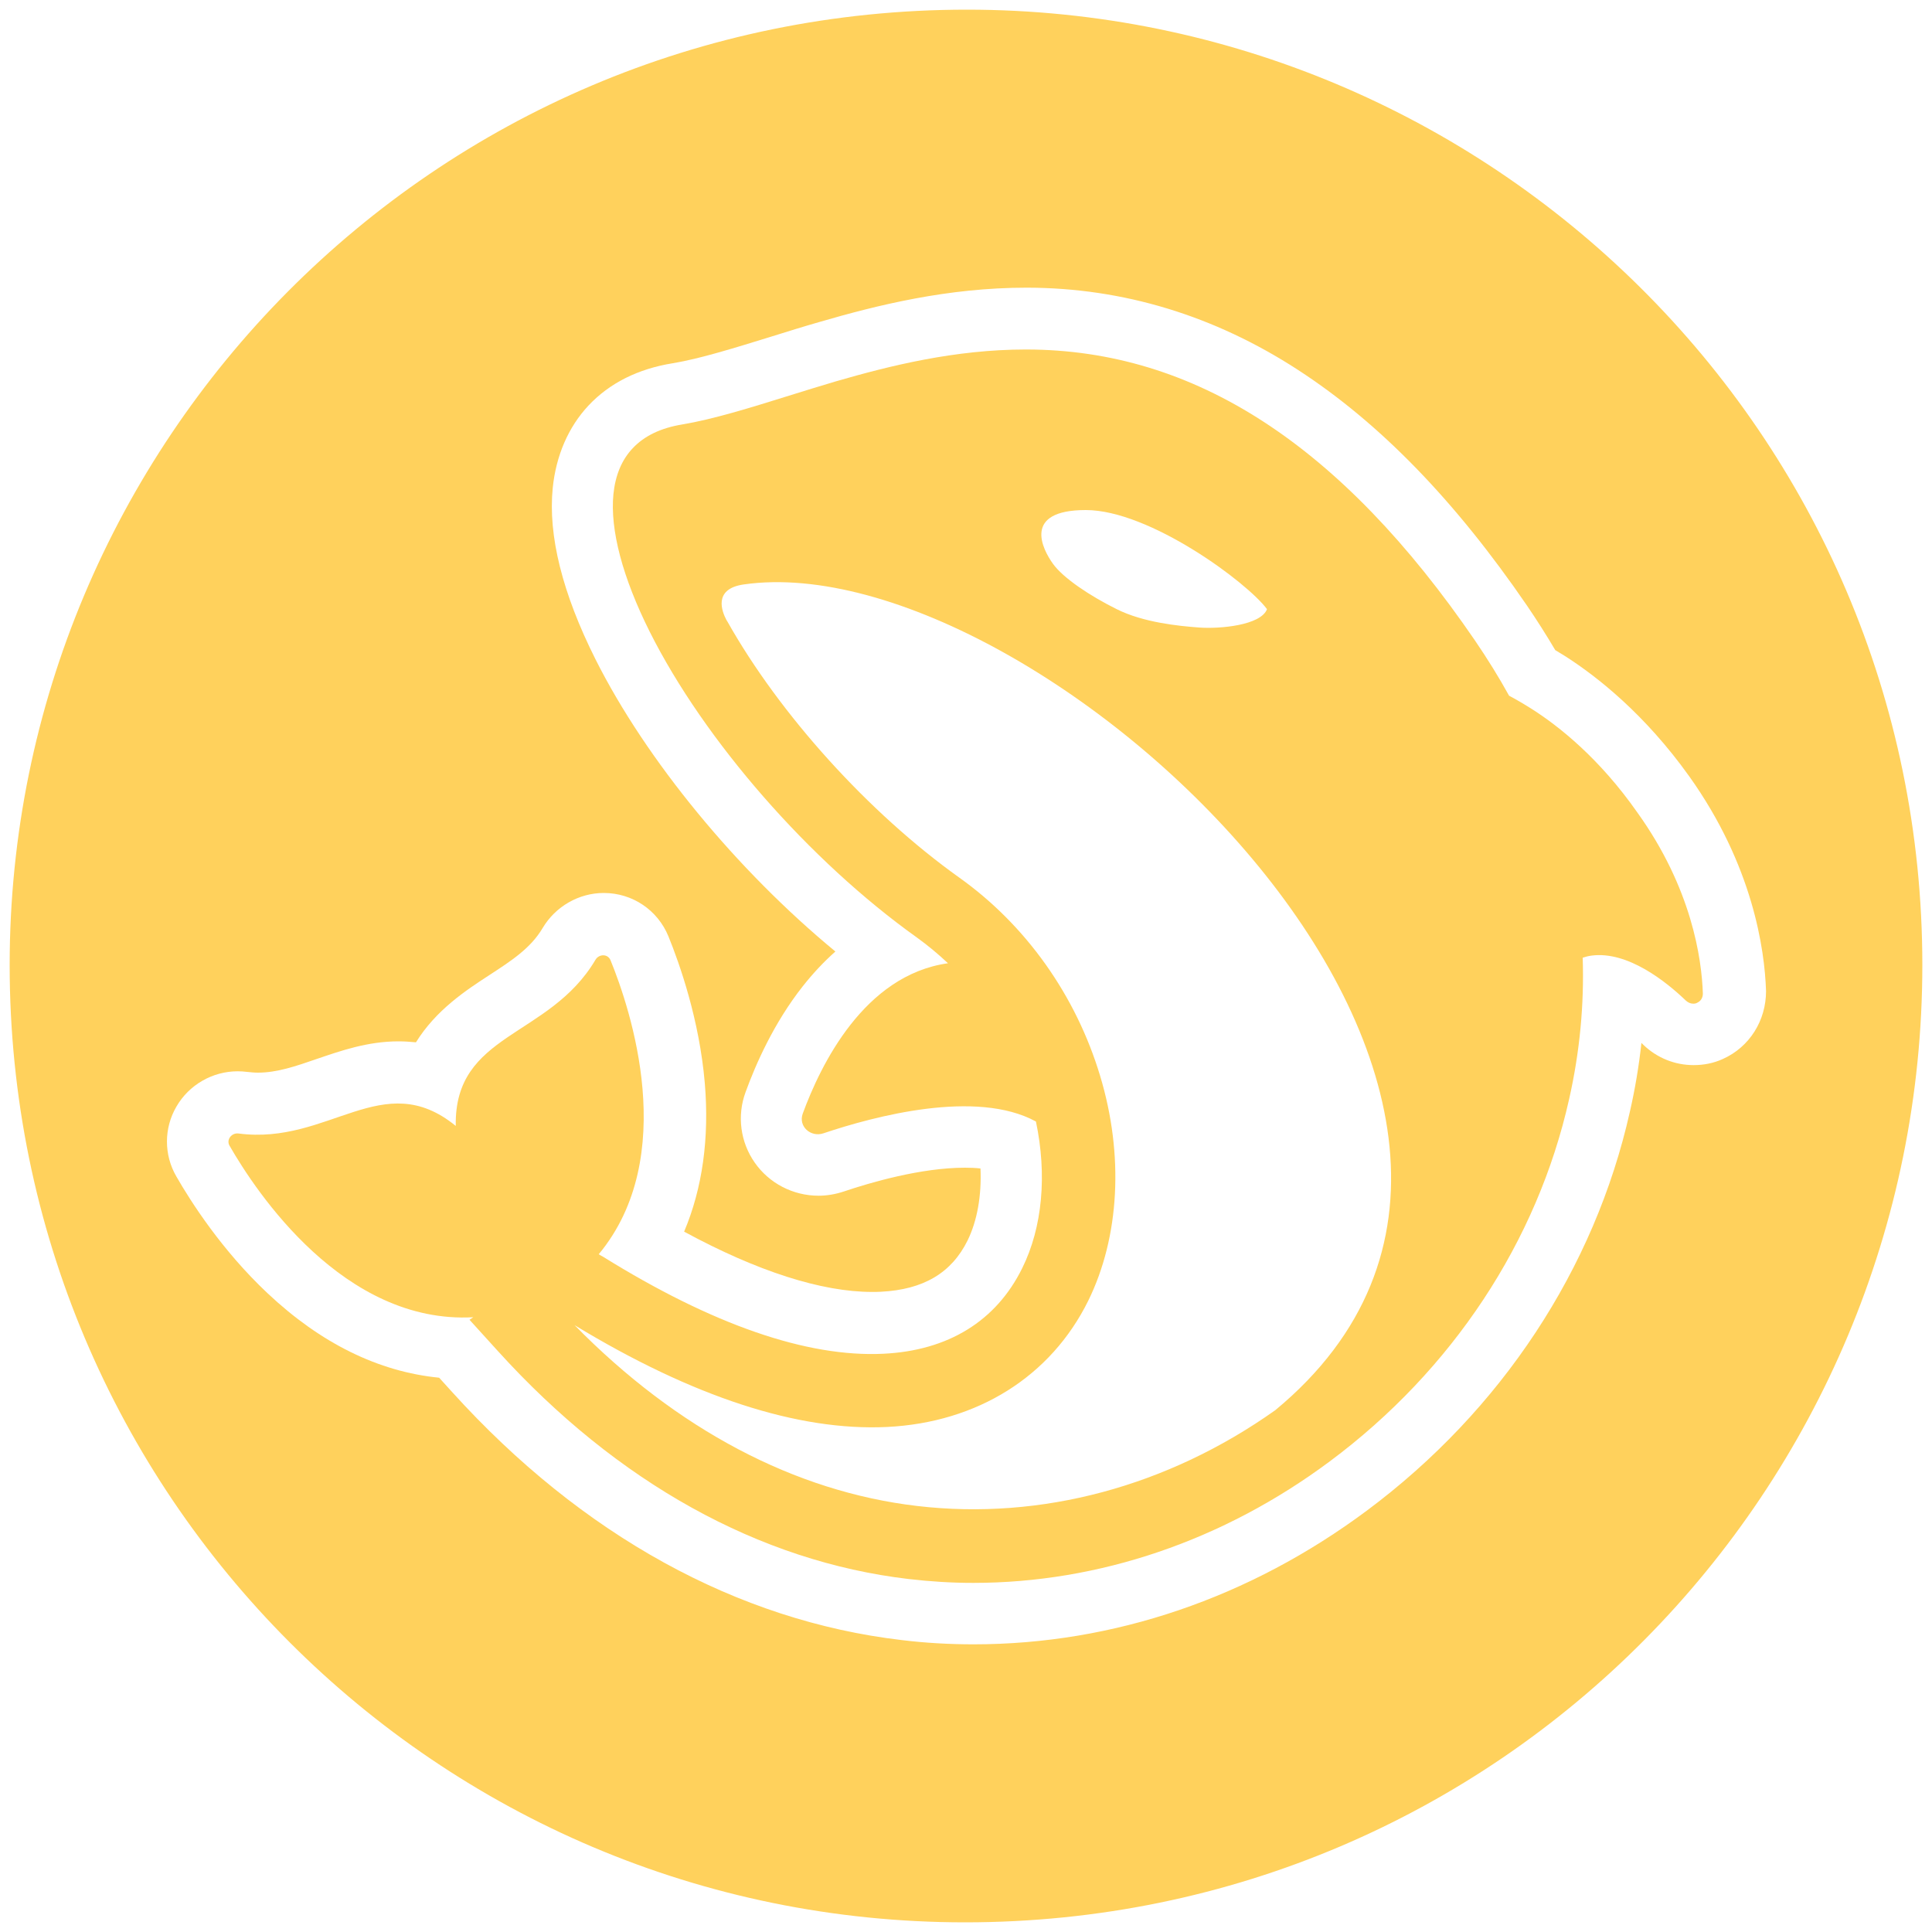
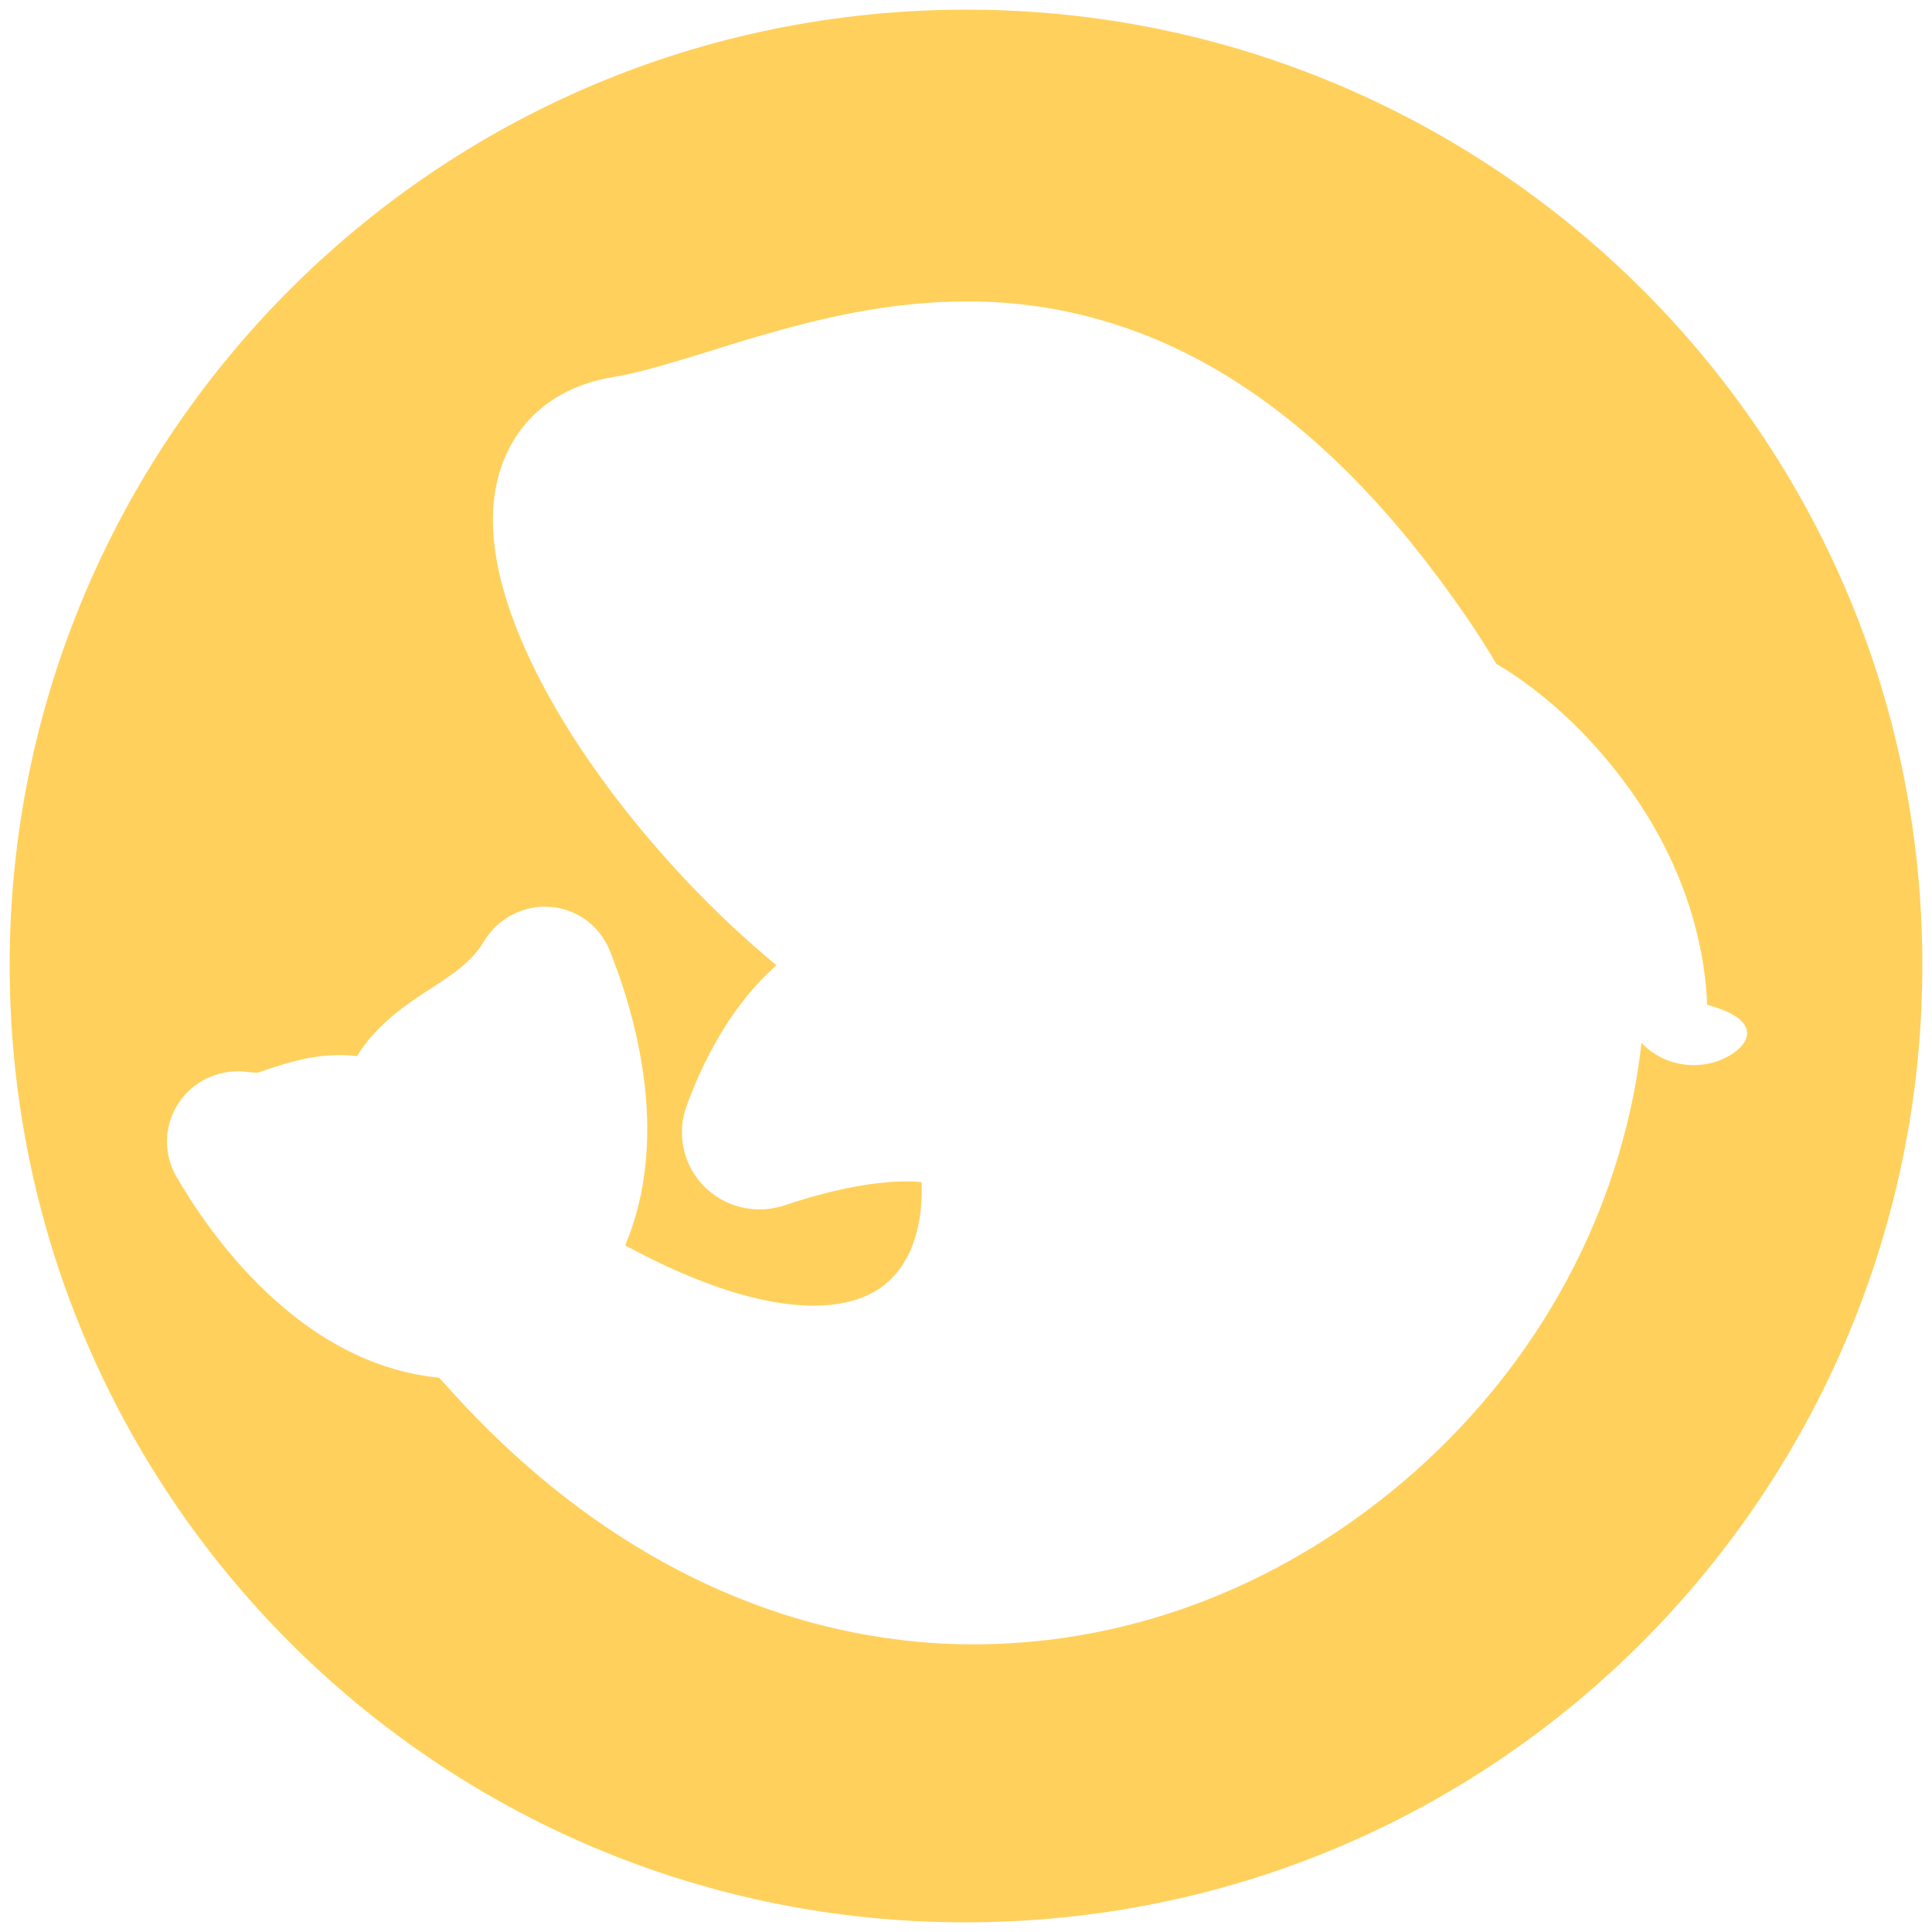
<svg xmlns="http://www.w3.org/2000/svg" version="1.1" id="Layer_1" x="0px" y="0px" viewBox="0 0 1000 1000" style="enable-background:new 0 0 1000 1000;" xml:space="preserve" fill="#FFD15C">
  <g>
-     <path d="M500.5,5C223.6,5,5,229.5,5,499.5C5,773.5,226.5,995,499.5,995C776.4,995,995,770.5,995,499.5C995,223.6,770.5,5,500.5,5z    M891.8,548.1c-4.8,2.2-9.9,3.2-15.2,3.2c-9.7,0-18.9-3.7-26-10.5c-0.3-0.3-0.7-0.7-1-1c-1.3,12-3.3,23.9-6,35.7   c-18.2,81.2-66.5,154.5-136,206.3c-60.8,45.3-131.3,69.3-203.7,69.3c-12.4,0-24.9-0.7-37.2-2.2c-85.1-10-165.6-54.3-232.6-128.3   l-6.8-7.5c-31.4-3.1-61.3-17.8-88.9-43.8c-23.6-22.2-39.7-47.4-47.2-60.5c-6.4-11.1-6.4-24.9,0.1-36c6.5-11.3,18.7-18.3,31.7-18.3   c1.6,0,3.2,0.1,4.8,0.3c1.9,0.2,3.8,0.4,5.7,0.4c9.9,0,19.5-3.3,30.5-7.1c12.3-4.2,26.3-9.1,42.2-9.1c3.1,0,6.1,0.2,9.1,0.5   c10.4-16.8,26-27,38-34.8c11.5-7.5,21.4-13.9,27.6-24.4c6.6-11.1,18.7-18.1,31.6-18.1c14.8,0,27.9,8.8,33.5,22.5   c5.8,14.3,16,43.1,18.8,75.9c2.4,28.4-1.2,54.4-10.7,76.9c37.8,20.5,71.1,31.2,97.3,31.2c1.5,0,3.1,0,4.6-0.1   c21.9-1.1,36.5-9.7,44.8-26.5c5-10.2,7.3-23.2,6.7-37.3c-2.5-0.3-5.3-0.4-8.1-0.4c-22.7,0-49,7.7-62.6,12.3   c-4.2,1.4-8.7,2.2-13.1,2.2c-13.2,0-25.6-6.4-33.1-17.2c-7.4-10.6-9.2-24.2-4.7-36.4c5.3-14.6,14.7-35.9,29.6-54.8   c5.3-6.7,10.9-12.7,16.9-18c-50.8-41.9-97.9-98.9-124.2-151.3c-17.1-34.1-24.6-64-22.1-88.7c1.7-16.7,8.1-31.5,18.5-42.6   c10.9-11.6,25.6-19,43.7-21.9c13.9-2.3,31.9-7.9,51-13.8c8-2.5,16.3-5.1,24.7-7.5c30.2-8.8,66.5-17.8,107.3-17.8h0.4   c49.6,0.1,96.8,14.4,140.2,42.6c42.3,27.5,81.1,67.4,118.5,122c5.1,7.5,10,15.2,14.6,23c1.8,1.1,3.6,2.2,5.4,3.3   c16.5,10.6,41,29.9,64,62.1c32.8,46,39,89.4,39.7,111.1C914.1,528.2,905.6,541.9,891.8,548.1z" />
-     <path d="M792.6,366.8c-4.3-2.7-8.1-4.9-11.5-6.7c-5.3-9.6-11.2-19.1-17.6-28.5C694.2,230.3,618.3,181,531.3,180.9   c-0.2,0-0.3,0-0.4,0c-36.7,0-70.3,8.4-98.3,16.5c-8.1,2.4-16.2,4.9-24.2,7.4c-20.2,6.3-39.2,12.2-55.3,14.9   c-11,1.8-19.6,5.9-25.6,12.3c-5.7,6-9,14-10,23.8c-1.8,18.4,4.7,43,18.8,71.2c28.3,56.4,82.6,118.5,138.2,158.2   c5.7,4.1,11.1,8.6,16.2,13.4c-0.1,0-0.1,0-0.2,0c-43.3,6.2-65.8,52.7-75,77.8c-2.4,6.6,4.1,12.4,10.7,10.2   c26.2-8.8,79.1-23,110-6.1c5.8,27.6,3.4,54.7-7.1,75.9c-13.5,27.4-38.4,42.7-71.9,44.3c-39.5,1.9-88.4-15-145.2-50.3l-1.1-0.6   c-0.3-0.2-0.7-0.4-1-0.6c42-50.6,16.4-127,6.1-152.2c-1.4-3.4-6-3.3-7.8-0.2c-24,40.6-73.2,37.6-72.3,86c0,0,0-0.1-0.1-0.1   c-37.6-30.6-65.5,10.1-112.3,4c-3.6-0.5-6.5,3.2-4.7,6.3c13.7,23.9,59.1,92.5,126.2,88.8l-2,1.3l14.7,16.2   c61.7,68.1,135.3,108.9,212.6,118c11.2,1.3,22.3,2,33.5,2c64.9,0,129.3-21.8,184.5-62.9c63.4-47.2,107.4-113.8,123.9-187.6   c5.5-24.4,7.8-48.9,7-73.1c1.5-0.5,3.1-0.9,4.7-1.1c18.7-2.4,38.6,13.6,48.7,23.3c1.1,1,2.4,1.6,3.8,1.6c0.7,0,1.5-0.1,2.1-0.5   c1.8-0.8,2.9-2.6,2.9-4.7c-0.6-18.2-5.8-54.5-33.8-93.6C827.9,392.5,806.8,375.8,792.6,366.8z M562,264c33,0,83.5,37.4,93.8,51.3   c-3.2,8.4-24.5,10.3-35.2,9.5c-10.7-0.8-28.8-2.6-42.6-9.5c-13.9-6.9-27.7-16.1-33-23.5C539.6,284.3,529,264,562,264z M660.1,729.9   c-55.7,39.5-121.2,57.1-185.3,49.6c-63.4-7.4-124.5-39.7-177.4-93.6c61.3,37.2,115.7,54.9,161.7,52.7   c46.8-2.3,84.8-26.1,104.2-65.4c16.2-33,18.5-75.4,6.1-116.4c-12.5-41.5-38.3-77.9-72.8-102.5c-47.1-33.6-93.1-84.6-120.1-132.6   l-0.2-0.3c-0.1-0.2-0.3-0.5-0.4-0.7c-1.9-3.6-7.3-15.9,9.1-18.2C538.6,280.5,850.9,572.1,660.1,729.9z" />
+     <path d="M500.5,5C223.6,5,5,229.5,5,499.5C5,773.5,226.5,995,499.5,995C776.4,995,995,770.5,995,499.5C995,223.6,770.5,5,500.5,5z    M891.8,548.1c-4.8,2.2-9.9,3.2-15.2,3.2c-9.7,0-18.9-3.7-26-10.5c-0.3-0.3-0.7-0.7-1-1c-1.3,12-3.3,23.9-6,35.7   c-18.2,81.2-66.5,154.5-136,206.3c-60.8,45.3-131.3,69.3-203.7,69.3c-12.4,0-24.9-0.7-37.2-2.2c-85.1-10-165.6-54.3-232.6-128.3   l-6.8-7.5c-31.4-3.1-61.3-17.8-88.9-43.8c-23.6-22.2-39.7-47.4-47.2-60.5c-6.4-11.1-6.4-24.9,0.1-36c6.5-11.3,18.7-18.3,31.7-18.3   c1.6,0,3.2,0.1,4.8,0.3c1.9,0.2,3.8,0.4,5.7,0.4c12.3-4.2,26.3-9.1,42.2-9.1c3.1,0,6.1,0.2,9.1,0.5   c10.4-16.8,26-27,38-34.8c11.5-7.5,21.4-13.9,27.6-24.4c6.6-11.1,18.7-18.1,31.6-18.1c14.8,0,27.9,8.8,33.5,22.5   c5.8,14.3,16,43.1,18.8,75.9c2.4,28.4-1.2,54.4-10.7,76.9c37.8,20.5,71.1,31.2,97.3,31.2c1.5,0,3.1,0,4.6-0.1   c21.9-1.1,36.5-9.7,44.8-26.5c5-10.2,7.3-23.2,6.7-37.3c-2.5-0.3-5.3-0.4-8.1-0.4c-22.7,0-49,7.7-62.6,12.3   c-4.2,1.4-8.7,2.2-13.1,2.2c-13.2,0-25.6-6.4-33.1-17.2c-7.4-10.6-9.2-24.2-4.7-36.4c5.3-14.6,14.7-35.9,29.6-54.8   c5.3-6.7,10.9-12.7,16.9-18c-50.8-41.9-97.9-98.9-124.2-151.3c-17.1-34.1-24.6-64-22.1-88.7c1.7-16.7,8.1-31.5,18.5-42.6   c10.9-11.6,25.6-19,43.7-21.9c13.9-2.3,31.9-7.9,51-13.8c8-2.5,16.3-5.1,24.7-7.5c30.2-8.8,66.5-17.8,107.3-17.8h0.4   c49.6,0.1,96.8,14.4,140.2,42.6c42.3,27.5,81.1,67.4,118.5,122c5.1,7.5,10,15.2,14.6,23c1.8,1.1,3.6,2.2,5.4,3.3   c16.5,10.6,41,29.9,64,62.1c32.8,46,39,89.4,39.7,111.1C914.1,528.2,905.6,541.9,891.8,548.1z" />
  </g>
</svg>